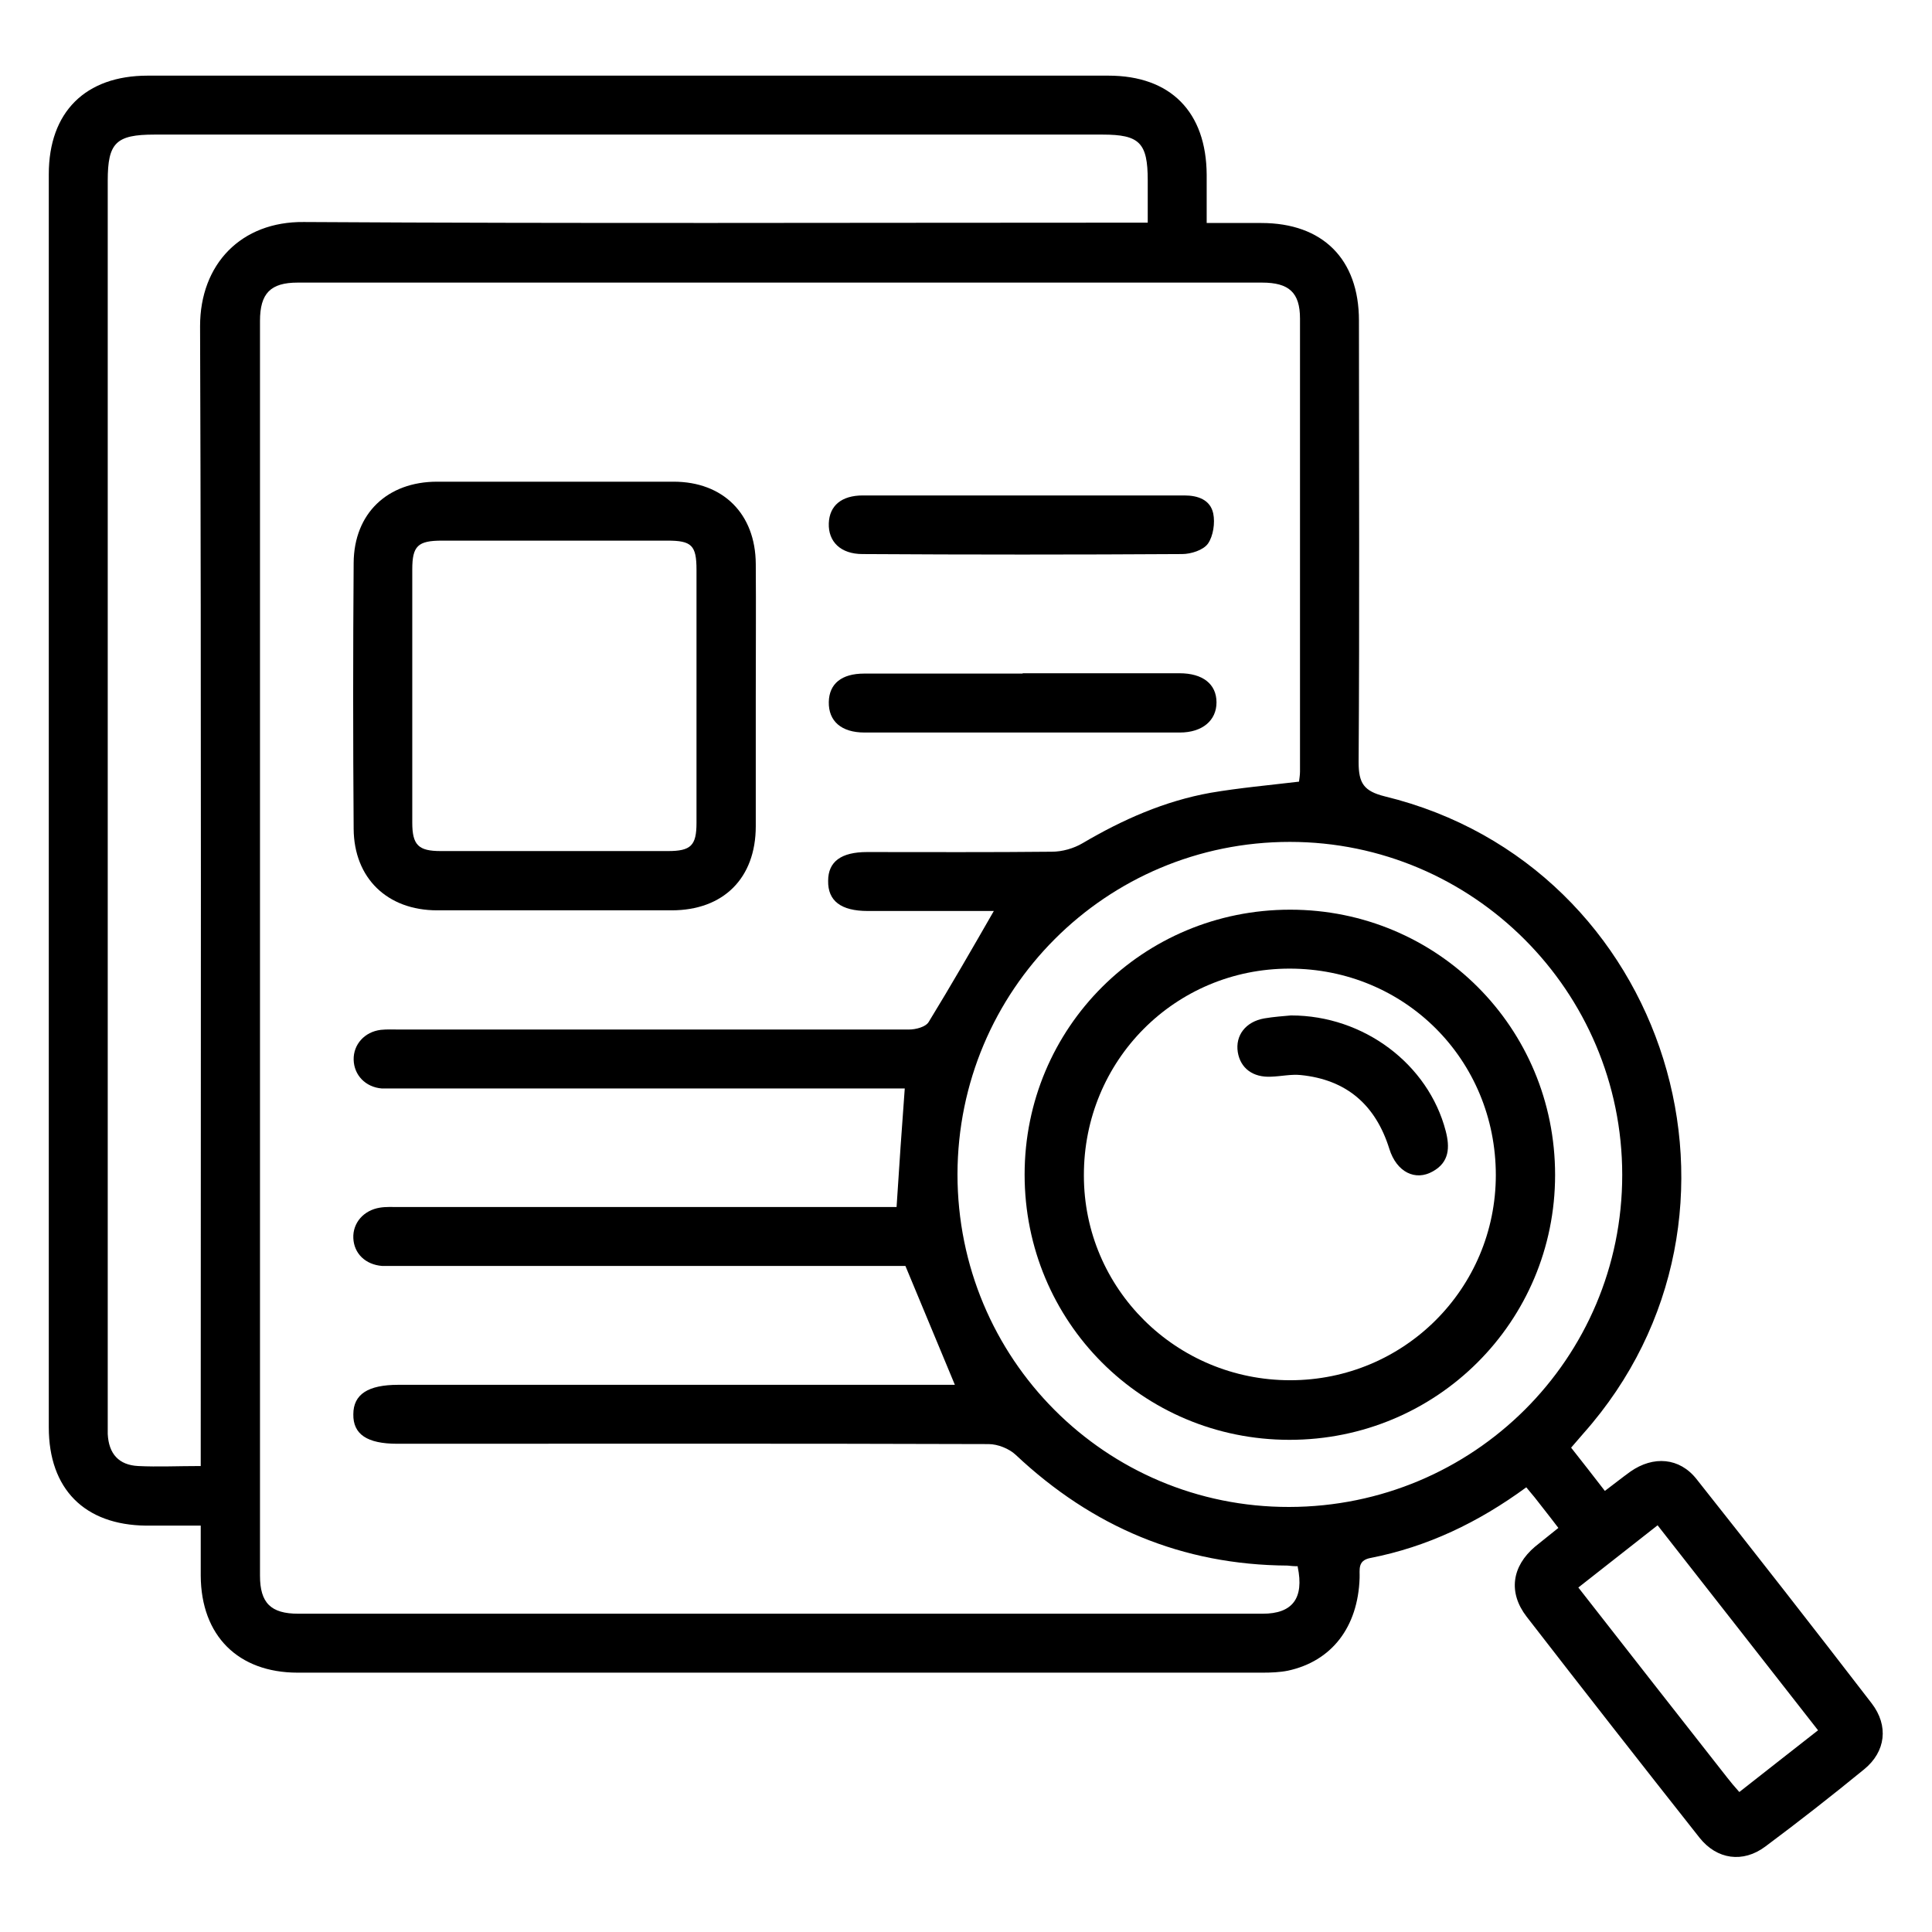
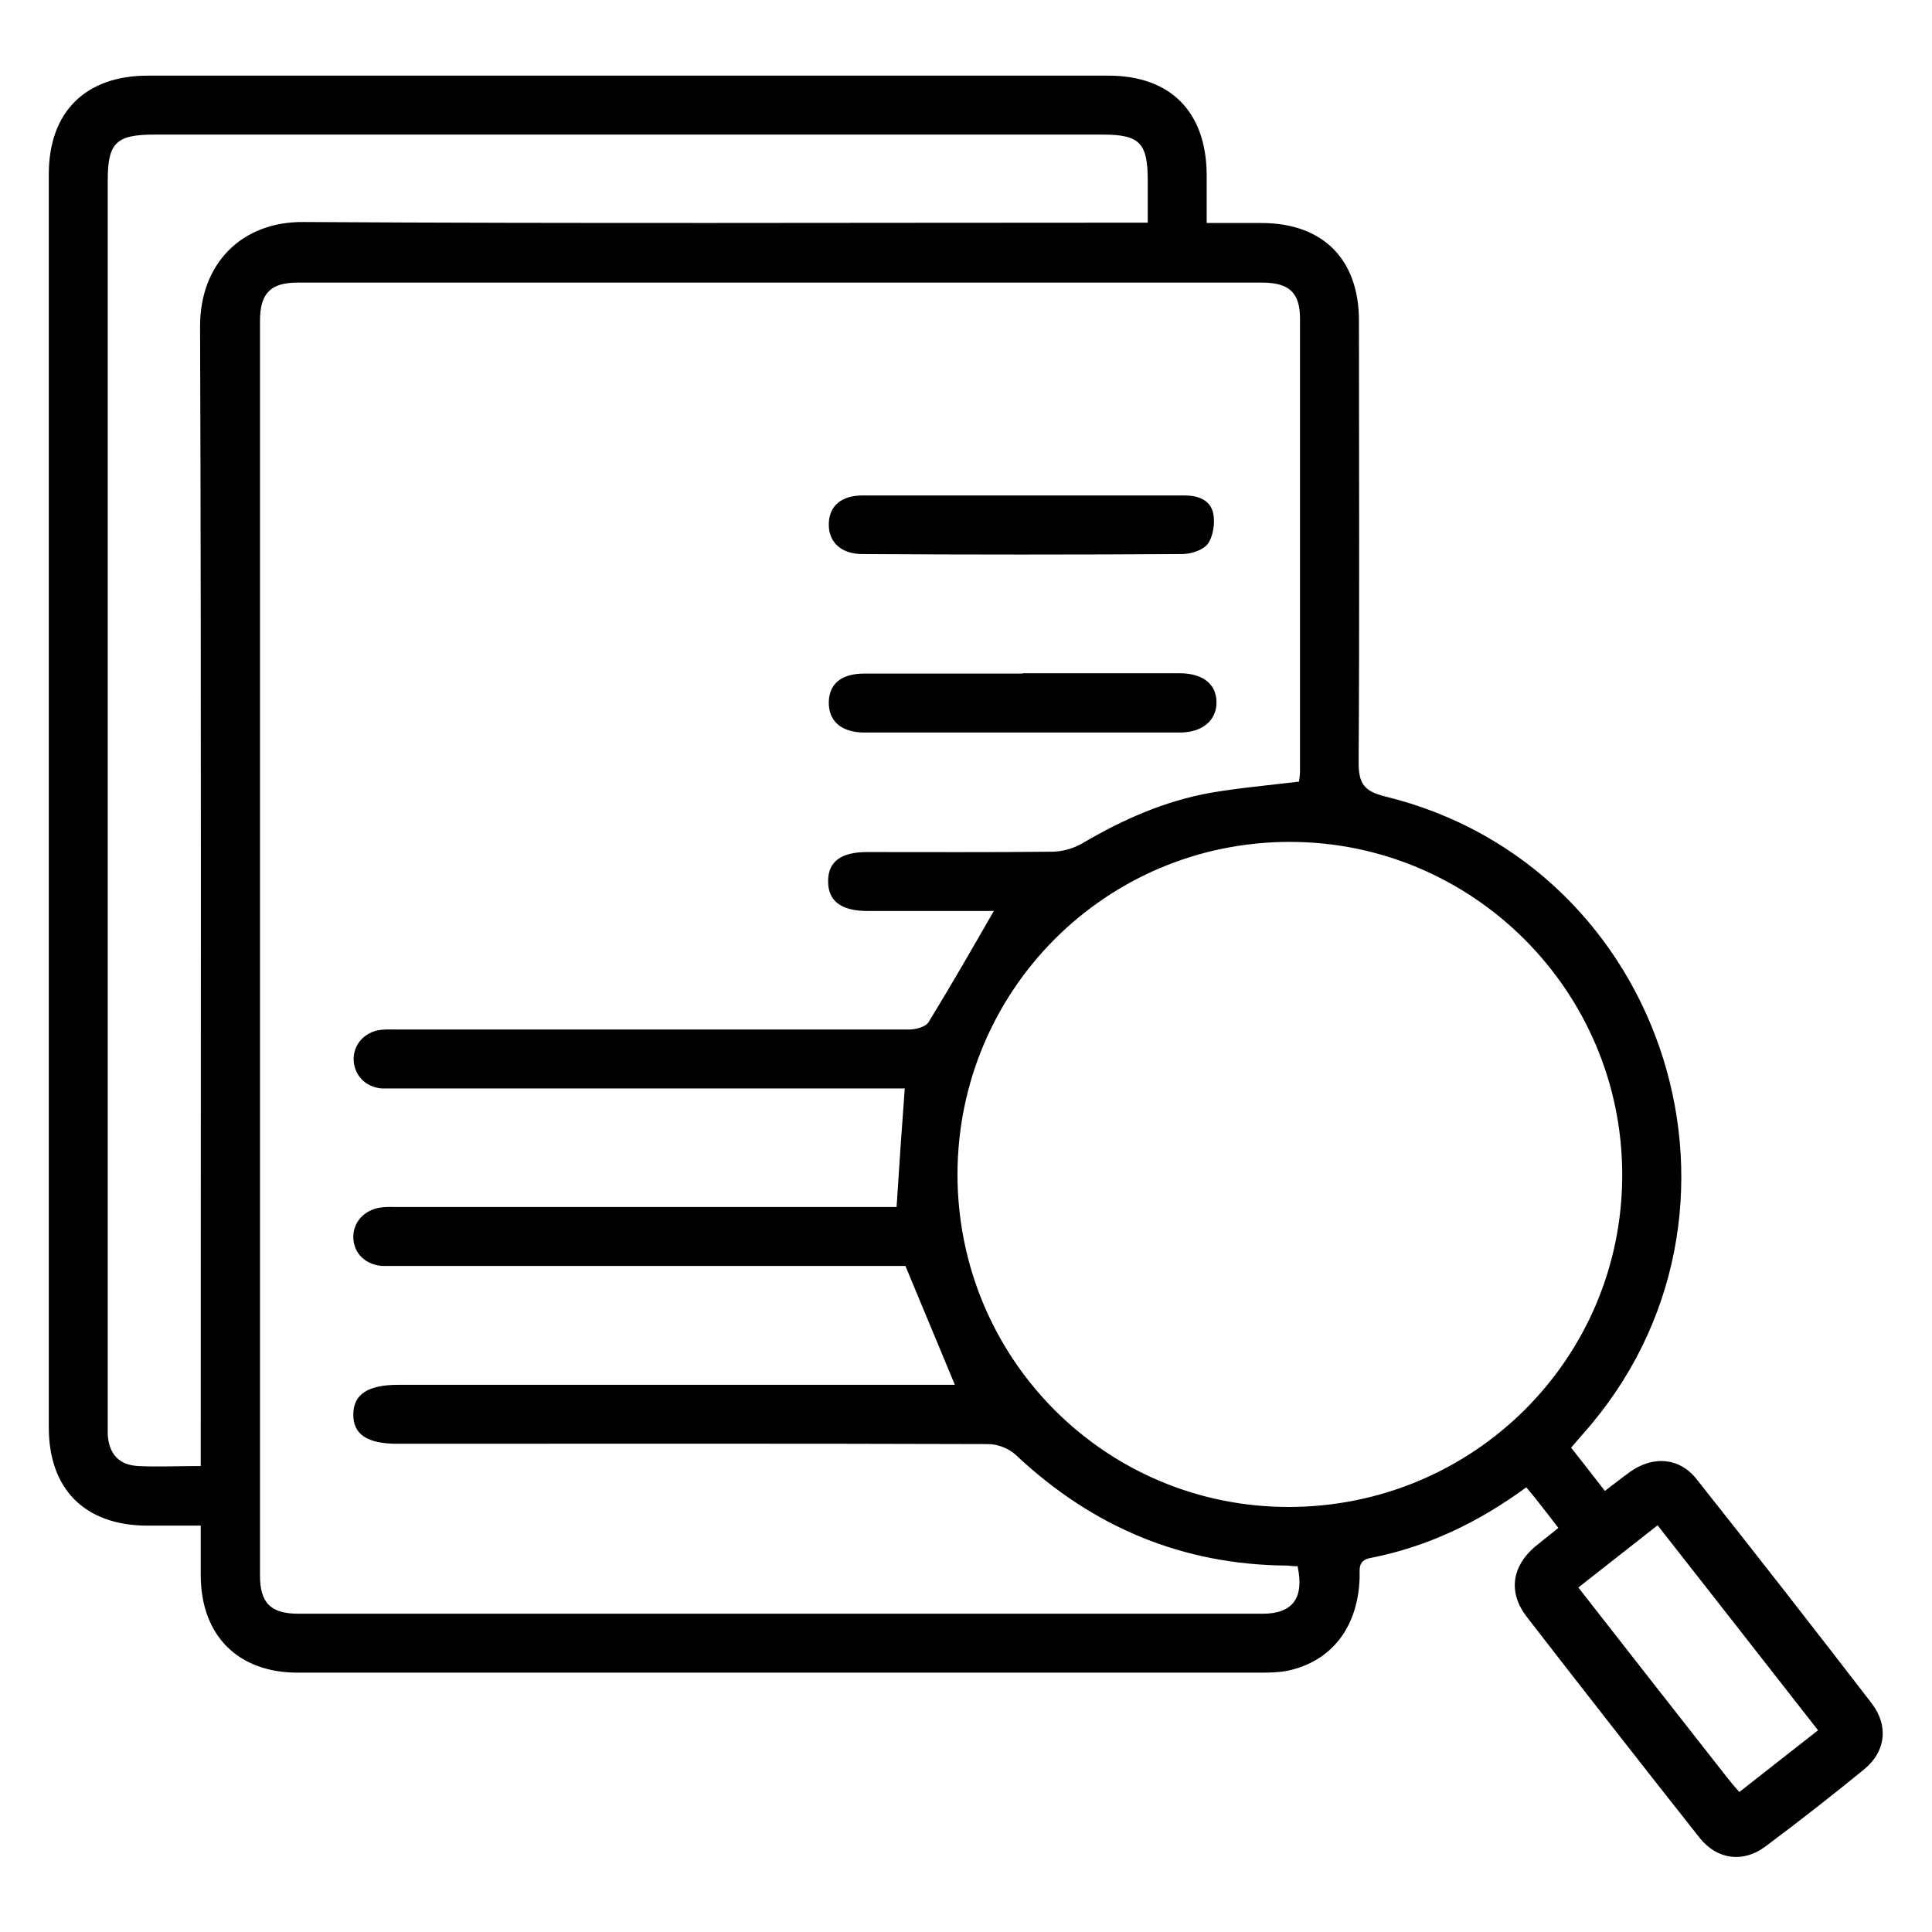
<svg xmlns="http://www.w3.org/2000/svg" id="Layer_1" width="59" height="59" viewBox="0 0 59 59">
  <path d="m47.98,44.21c.35.44.68.87,1.03,1.32.28-.21.53-.41.78-.59.7-.49,1.5-.43,2.02.23,1.8,2.27,3.58,4.55,5.35,6.85.52.68.43,1.47-.23,2.01-.99.81-2,1.6-3.02,2.36-.68.51-1.48.4-2.01-.27-1.77-2.24-3.53-4.49-5.28-6.75-.57-.74-.45-1.54.26-2.14.22-.18.44-.35.71-.57-.17-.22-.32-.42-.48-.62-.16-.21-.32-.41-.5-.62-1.46,1.07-3.02,1.82-4.77,2.16-.39.08-.31.36-.32.61-.05,1.5-.85,2.54-2.19,2.83-.25.05-.52.06-.78.06-9.82,0-19.64,0-29.46,0-1.82,0-2.95-1.13-2.96-2.96,0-.49,0-.97,0-1.53-.59,0-1.13,0-1.67,0-1.88-.02-2.97-1.12-2.97-3,0-12.76,0-25.51,0-38.27,0-1.9,1.12-3.01,3.02-3.01,9.78,0,19.56,0,29.34,0,1.9,0,2.99,1.11,3,3.03,0,.47,0,.93,0,1.47.6,0,1.13,0,1.67,0,1.87,0,2.98,1.1,2.98,2.98,0,4.5.02,8.99-.01,13.49,0,.64.16.88.8,1.04,8.67,2.11,11.99,12.79,6.06,19.46-.12.14-.24.28-.38.44Zm-8.35,3.62c-.13,0-.22-.01-.31-.02-3.22-.02-5.96-1.18-8.3-3.38-.2-.19-.55-.33-.83-.33-6.02-.02-12.04-.01-18.06-.01-.92,0-1.35-.29-1.34-.9,0-.61.45-.9,1.37-.9,5.45,0,10.91,0,16.36,0,.22,0,.44,0,.64,0-.51-1.22-1-2.41-1.51-3.63-.18,0-.41,0-.63,0-4.95,0-9.89,0-14.84,0-.17,0-.34,0-.51,0-.51-.04-.86-.38-.88-.85-.02-.46.31-.85.81-.93.18-.03.38-.02.56-.02,4.87,0,9.74,0,14.61,0h.61c.08-1.25.16-2.42.25-3.62h-.68c-4.93,0-9.86,0-14.78,0-.17,0-.34,0-.51,0-.5-.04-.85-.41-.86-.88-.01-.46.33-.85.83-.91.19-.02.38-.01.56-.01,5.19,0,10.38,0,15.57,0,.21,0,.51-.08.6-.23.68-1.11,1.33-2.24,1.99-3.39-.1,0-.28,0-.46,0-1.13,0-2.26,0-3.39,0-.82,0-1.22-.31-1.21-.92,0-.59.4-.88,1.19-.88,1.88,0,3.76.01,5.64-.01.32,0,.67-.1.94-.26,1.22-.72,2.51-1.29,3.91-1.54.88-.15,1.78-.23,2.7-.34.01-.09.03-.2.03-.31,0-4.61,0-9.22,0-13.83,0-.8-.34-1.1-1.16-1.1-9.82,0-19.64,0-29.45,0-.83,0-1.15.33-1.15,1.17,0,12.77,0,25.55,0,38.32,0,.83.33,1.16,1.17,1.16,9.82,0,19.64,0,29.45,0,.91,0,1.27-.47,1.07-1.43Zm-33.5-3.06v-.78c0-11.34.02-22.69-.02-34.03,0-1.89,1.25-3.2,3.17-3.18,8.35.05,16.7.02,25.05.02.22,0,.44,0,.72,0,0-.47,0-.88,0-1.29,0-1.15-.25-1.4-1.38-1.4-9.65,0-19.3,0-28.95,0-1.18,0-1.43.25-1.43,1.41,0,12.62,0,25.25,0,37.87,0,.13,0,.26,0,.4.03.61.34.95.93.98.6.03,1.2,0,1.9,0Zm33.26-19.06c-5.62,0-10.14,4.53-10.15,10.15,0,5.63,4.52,10.17,10.13,10.16,5.63-.01,10.17-4.53,10.17-10.14,0-5.61-4.56-10.17-10.15-10.17Zm13.72,29.02c.82-.64,1.6-1.26,2.41-1.89-1.65-2.11-3.26-4.17-4.9-6.26-.84.66-1.62,1.27-2.42,1.9,1.54,1.97,3.04,3.89,4.55,5.81.1.13.21.26.37.44Z" />
-   <path d="m23.08,21.28c0,1.32,0,2.63,0,3.95,0,1.59-.99,2.57-2.57,2.57-2.39,0-4.77,0-7.16,0-1.52,0-2.54-.98-2.55-2.49-.02-2.71-.02-5.42,0-8.12.01-1.51,1.03-2.48,2.55-2.48,2.41,0,4.81,0,7.22,0,1.51,0,2.5.98,2.51,2.51.01,1.35,0,2.71,0,4.06Zm-1.81-.04c0-1.28,0-2.56,0-3.84,0-.75-.15-.89-.89-.89-2.29,0-4.59,0-6.88,0-.74,0-.91.16-.91.88,0,2.58,0,5.15,0,7.73,0,.69.19.87.87.87,2.31,0,4.62,0,6.94,0,.7,0,.87-.17.87-.86,0-1.3,0-2.59,0-3.89Z" />
  <path d="m31.23,20.56c1.6,0,3.19,0,4.79,0,.71,0,1.13.33,1.13.89,0,.55-.43.92-1.12.92-3.21,0-6.42,0-9.63,0-.71,0-1.1-.35-1.09-.93.01-.56.39-.87,1.08-.87,1.61,0,3.23,0,4.84,0Z" />
  <path d="m31.2,15.13c1.66,0,3.31,0,4.97,0,.41,0,.79.13.88.55.06.29,0,.69-.16.92-.14.2-.52.32-.79.32-3.25.02-6.51.02-9.76,0-.67,0-1.05-.38-1.03-.94.02-.54.39-.85,1.04-.85,1.62,0,3.24,0,4.85,0Z" />
-   <path d="m47.49,35.88c0,4.48-3.61,8.09-8.11,8.09-4.5,0-8.09-3.61-8.09-8.1,0-4.49,3.61-8.09,8.11-8.09,4.49,0,8.09,3.6,8.09,8.1Zm-1.81.01c0-3.53-2.78-6.31-6.3-6.31-3.5,0-6.29,2.81-6.28,6.32,0,3.46,2.82,6.25,6.3,6.25,3.48,0,6.28-2.8,6.28-6.27Z" />
-   <path d="m39.43,31.01c2.22,0,4.19,1.49,4.72,3.53.13.5.11.95-.39,1.23-.54.31-1.11.02-1.33-.68-.42-1.35-1.31-2.12-2.71-2.26-.29-.03-.6.04-.9.05-.56.03-.94-.26-1.02-.75-.08-.51.24-.93.81-1.03.29-.05.6-.07.81-.09Z" />
</svg>